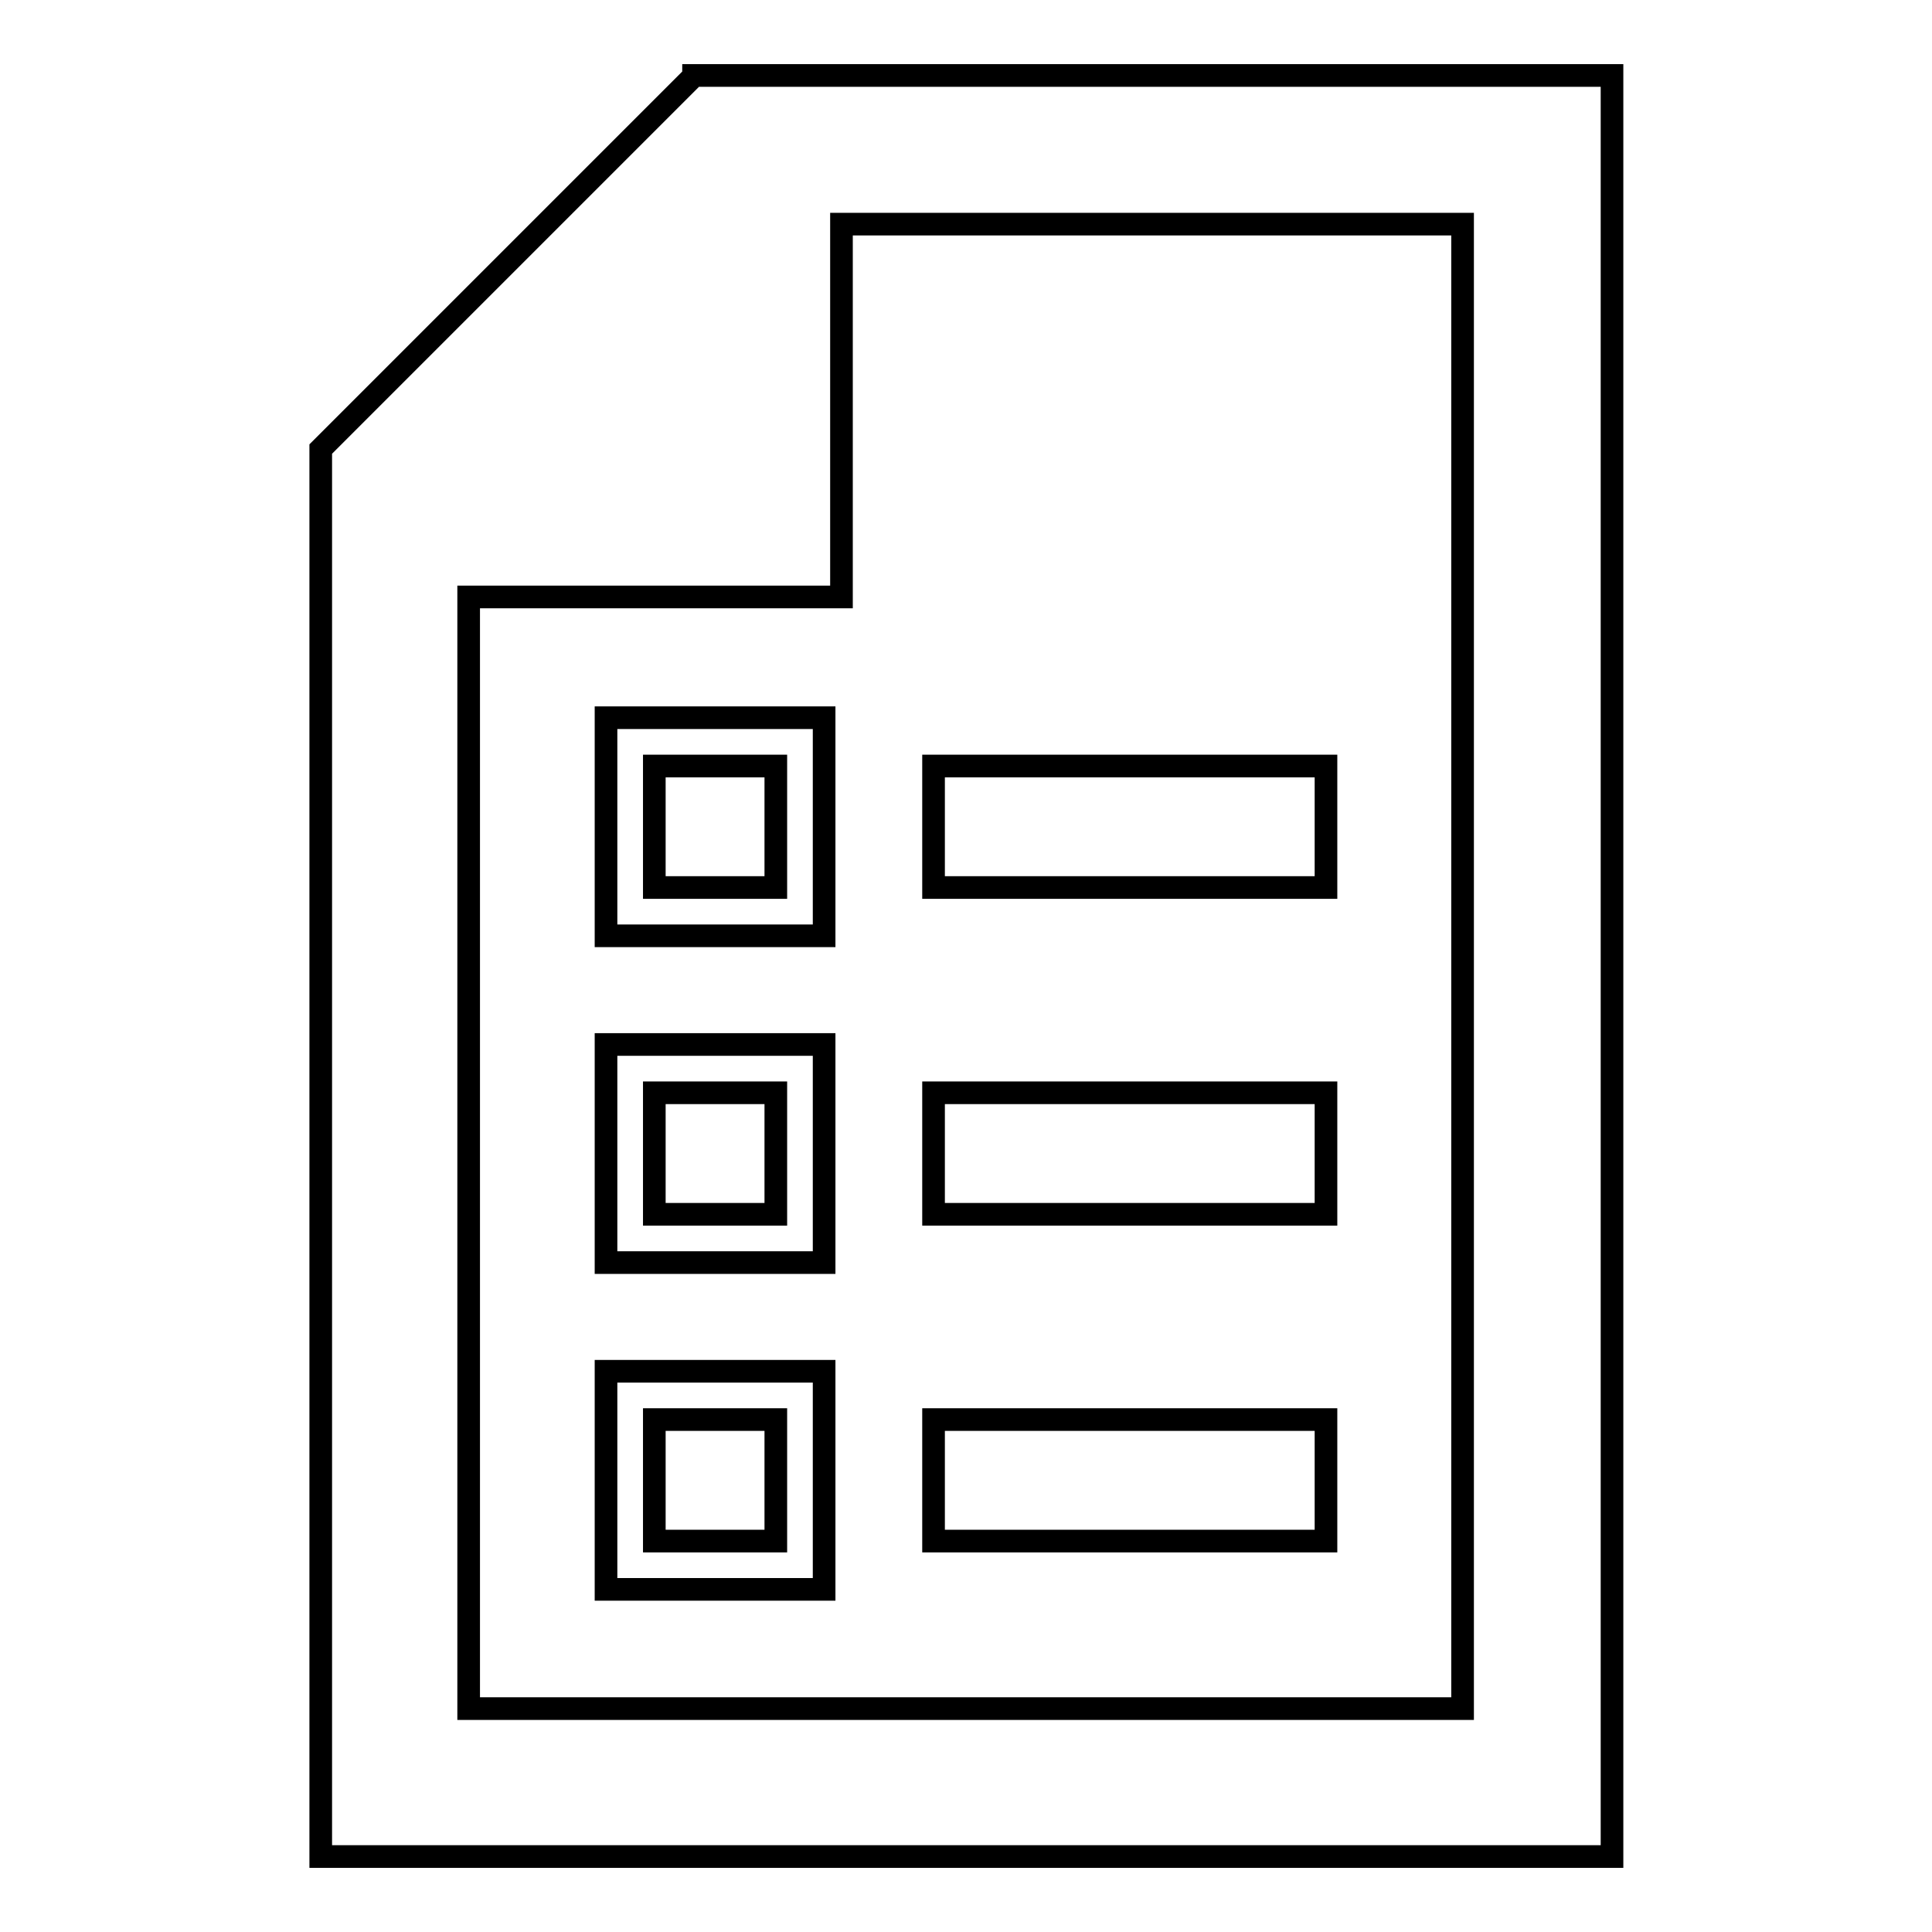
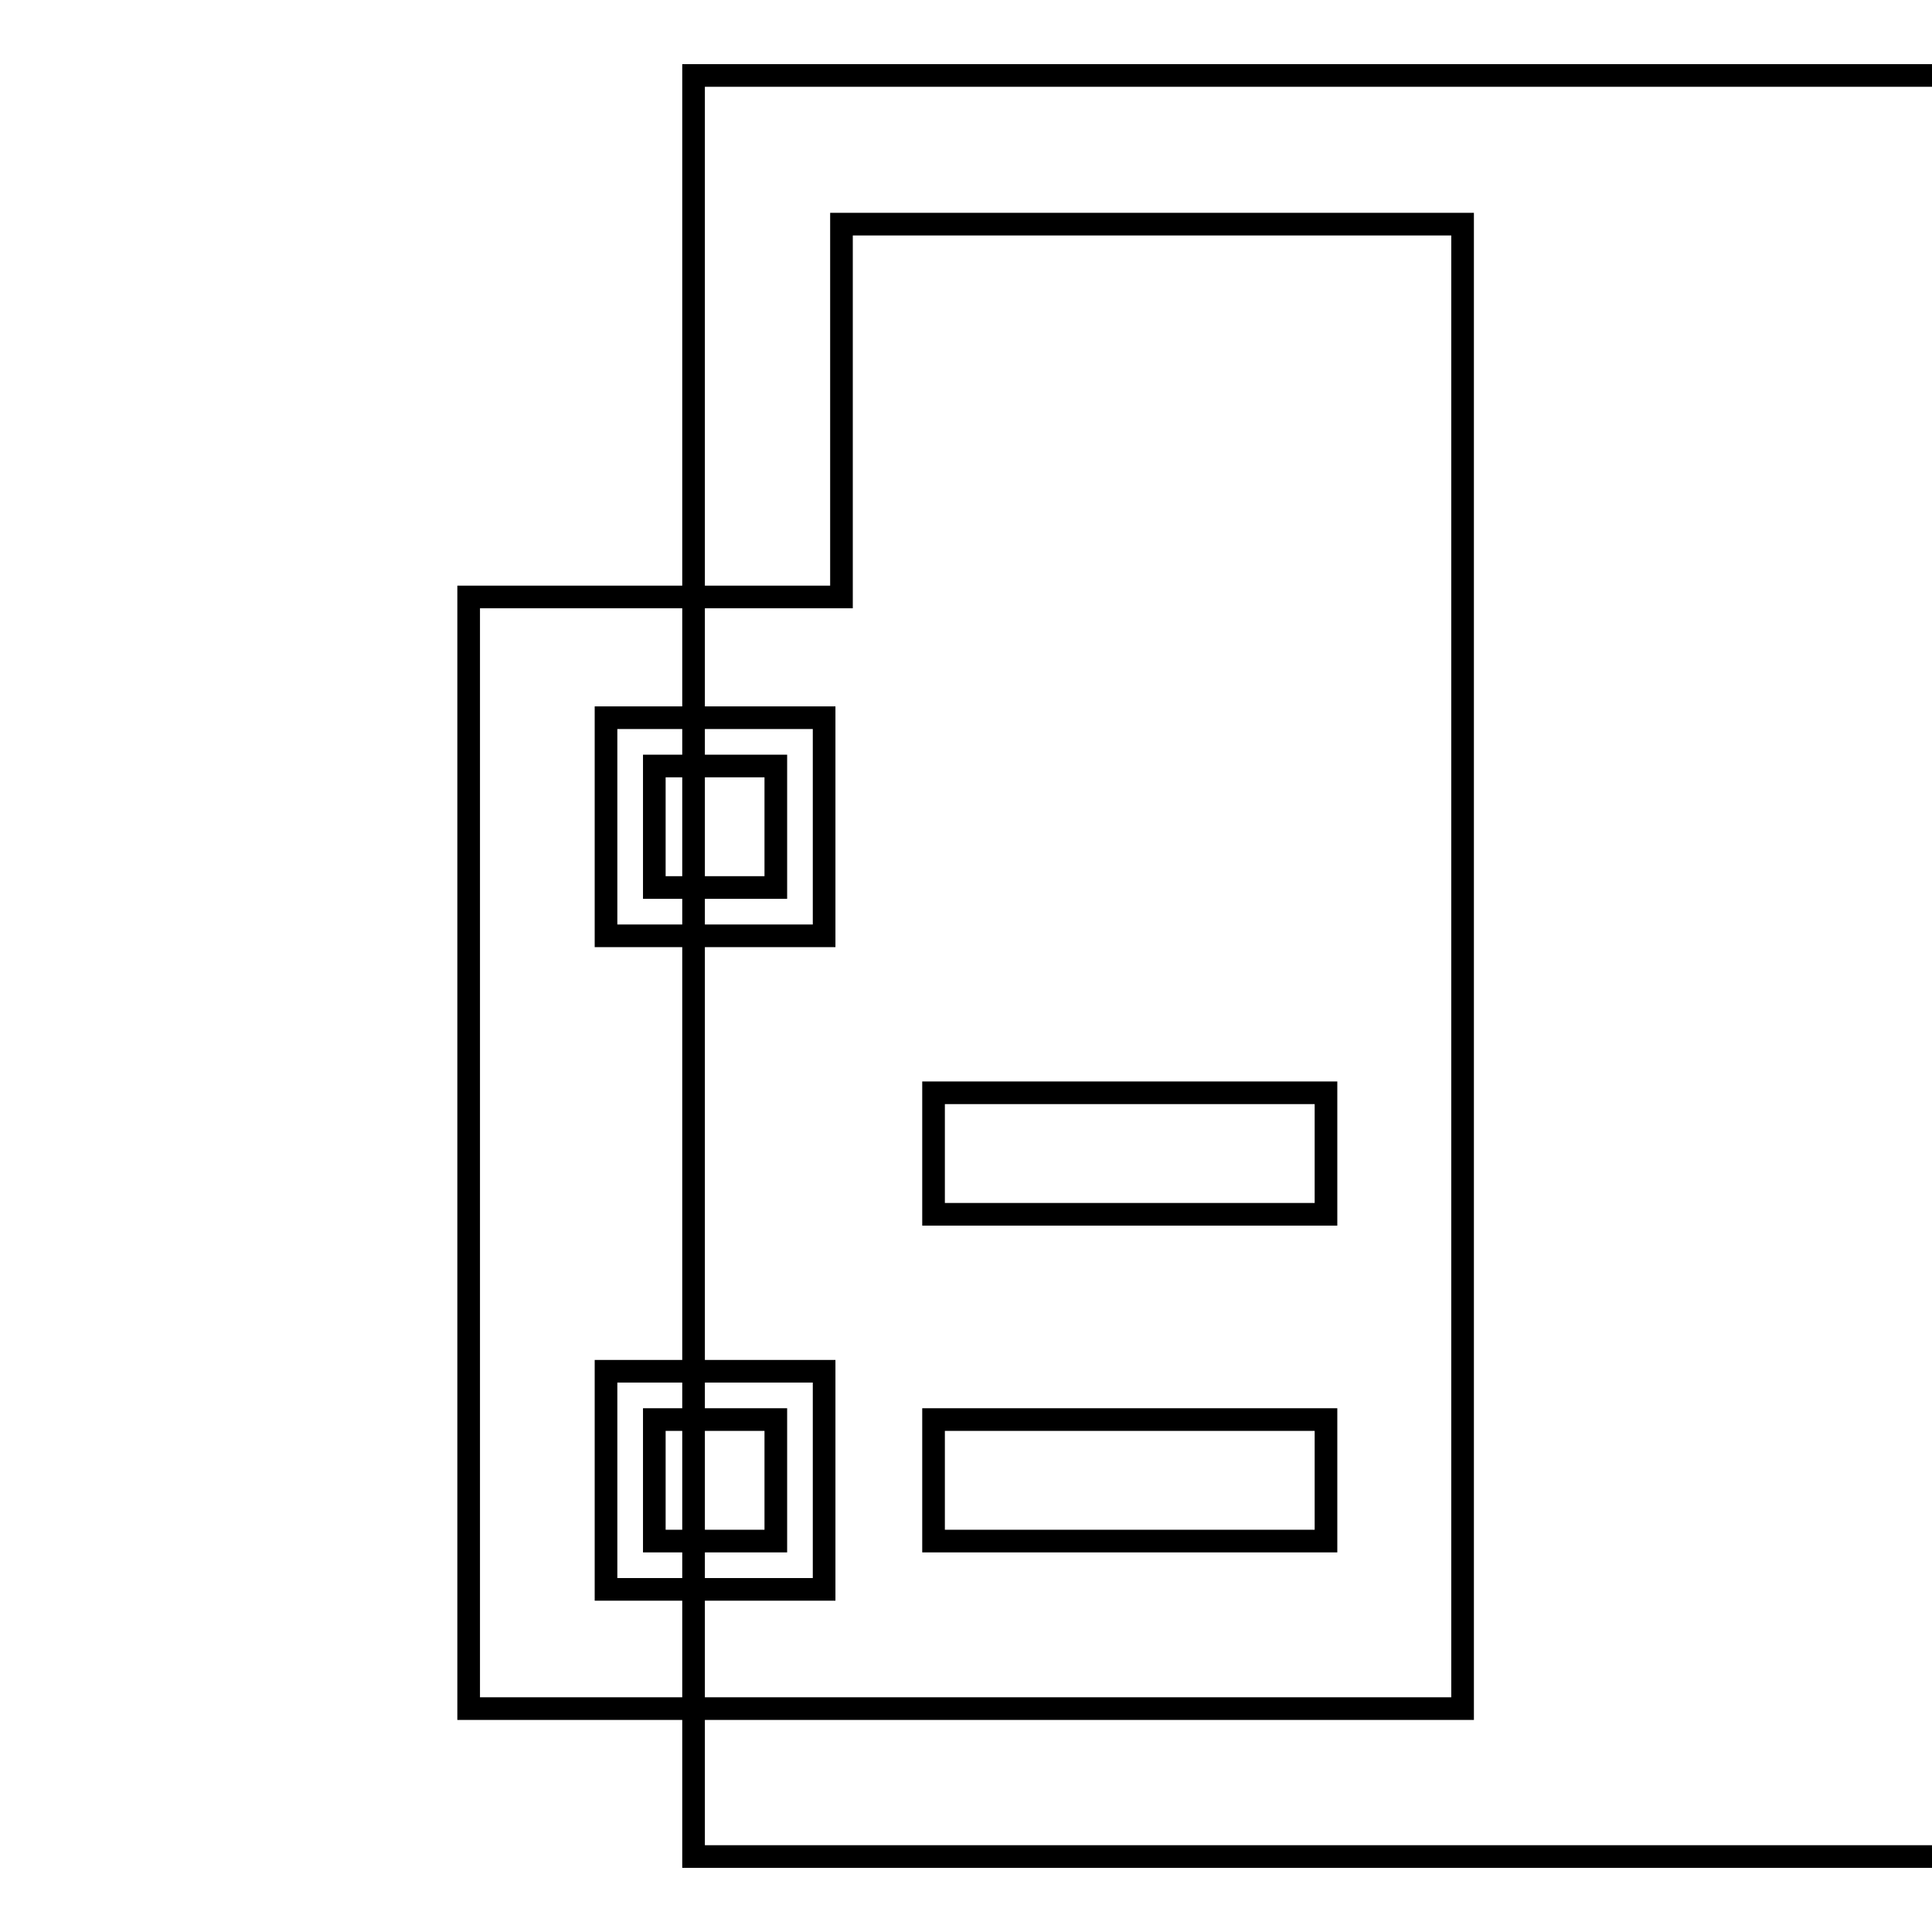
<svg xmlns="http://www.w3.org/2000/svg" version="1.1" x="0px" y="0px" viewBox="0 0 256 256" enable-background="new 0 0 256 256" xml:space="preserve">
  <g>
    <g>
      <path stroke-width="3" fill-opacity="0" stroke="#000000" d="M80.3,124h28.9V95.1H80.3V124z M86.7,101.5h16.1v16.1H86.7V101.5z" />
-       <path stroke-width="3" fill-opacity="0" stroke="#000000" d="M80.3,167.3h28.9v-28.9H80.3V167.3z M86.7,144.8h16.1v16.1H86.7V144.8z" />
-       <path stroke-width="3" fill-opacity="0" stroke="#000000" d="M123.7,101.5h52v16.1h-52V101.5z" />
      <path stroke-width="3" fill-opacity="0" stroke="#000000" d="M123.7,144.8h52v16.1h-52V144.8z" />
      <path stroke-width="3" fill-opacity="0" stroke="#000000" d="M80.3,210.6h28.9v-28.9H80.3V210.6z M86.7,188.1h16.1v16.1H86.7V188.1z" />
      <path stroke-width="3" fill-opacity="0" stroke="#000000" d="M123.7,188.1h52v16.1h-52V188.1z" />
-       <path stroke-width="3" fill-opacity="0" stroke="#000000" d="M62.1,79.1h49.4V29.7h82.3v196.7H62.1V79.1z M91.9,10v0.1L42.5,59.5V246h171.1V10H91.9z" />
+       <path stroke-width="3" fill-opacity="0" stroke="#000000" d="M62.1,79.1h49.4V29.7h82.3v196.7H62.1V79.1z M91.9,10v0.1V246h171.1V10H91.9z" />
    </g>
  </g>
</svg>